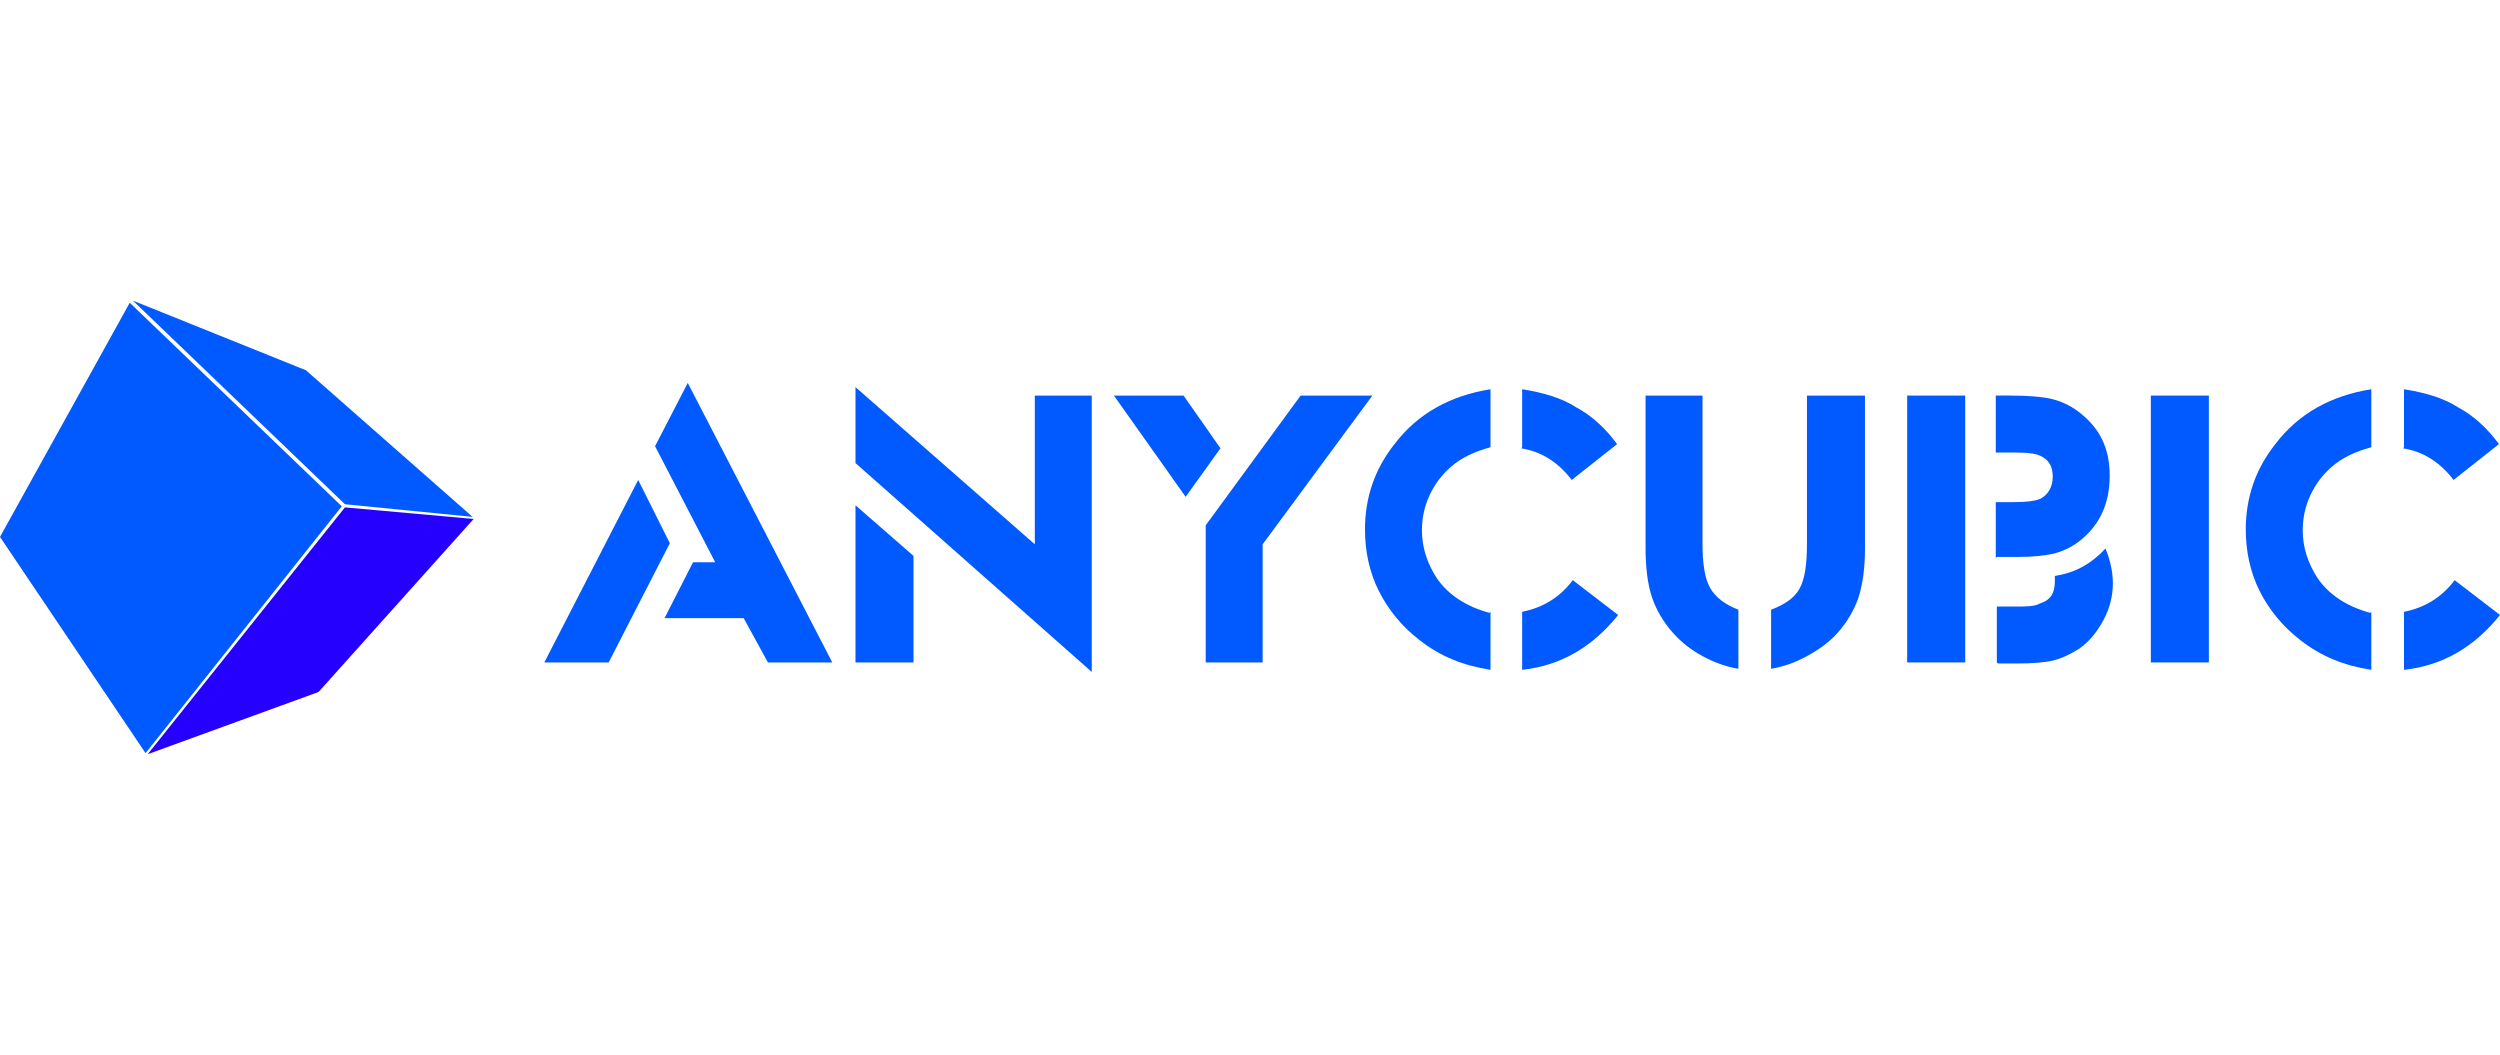
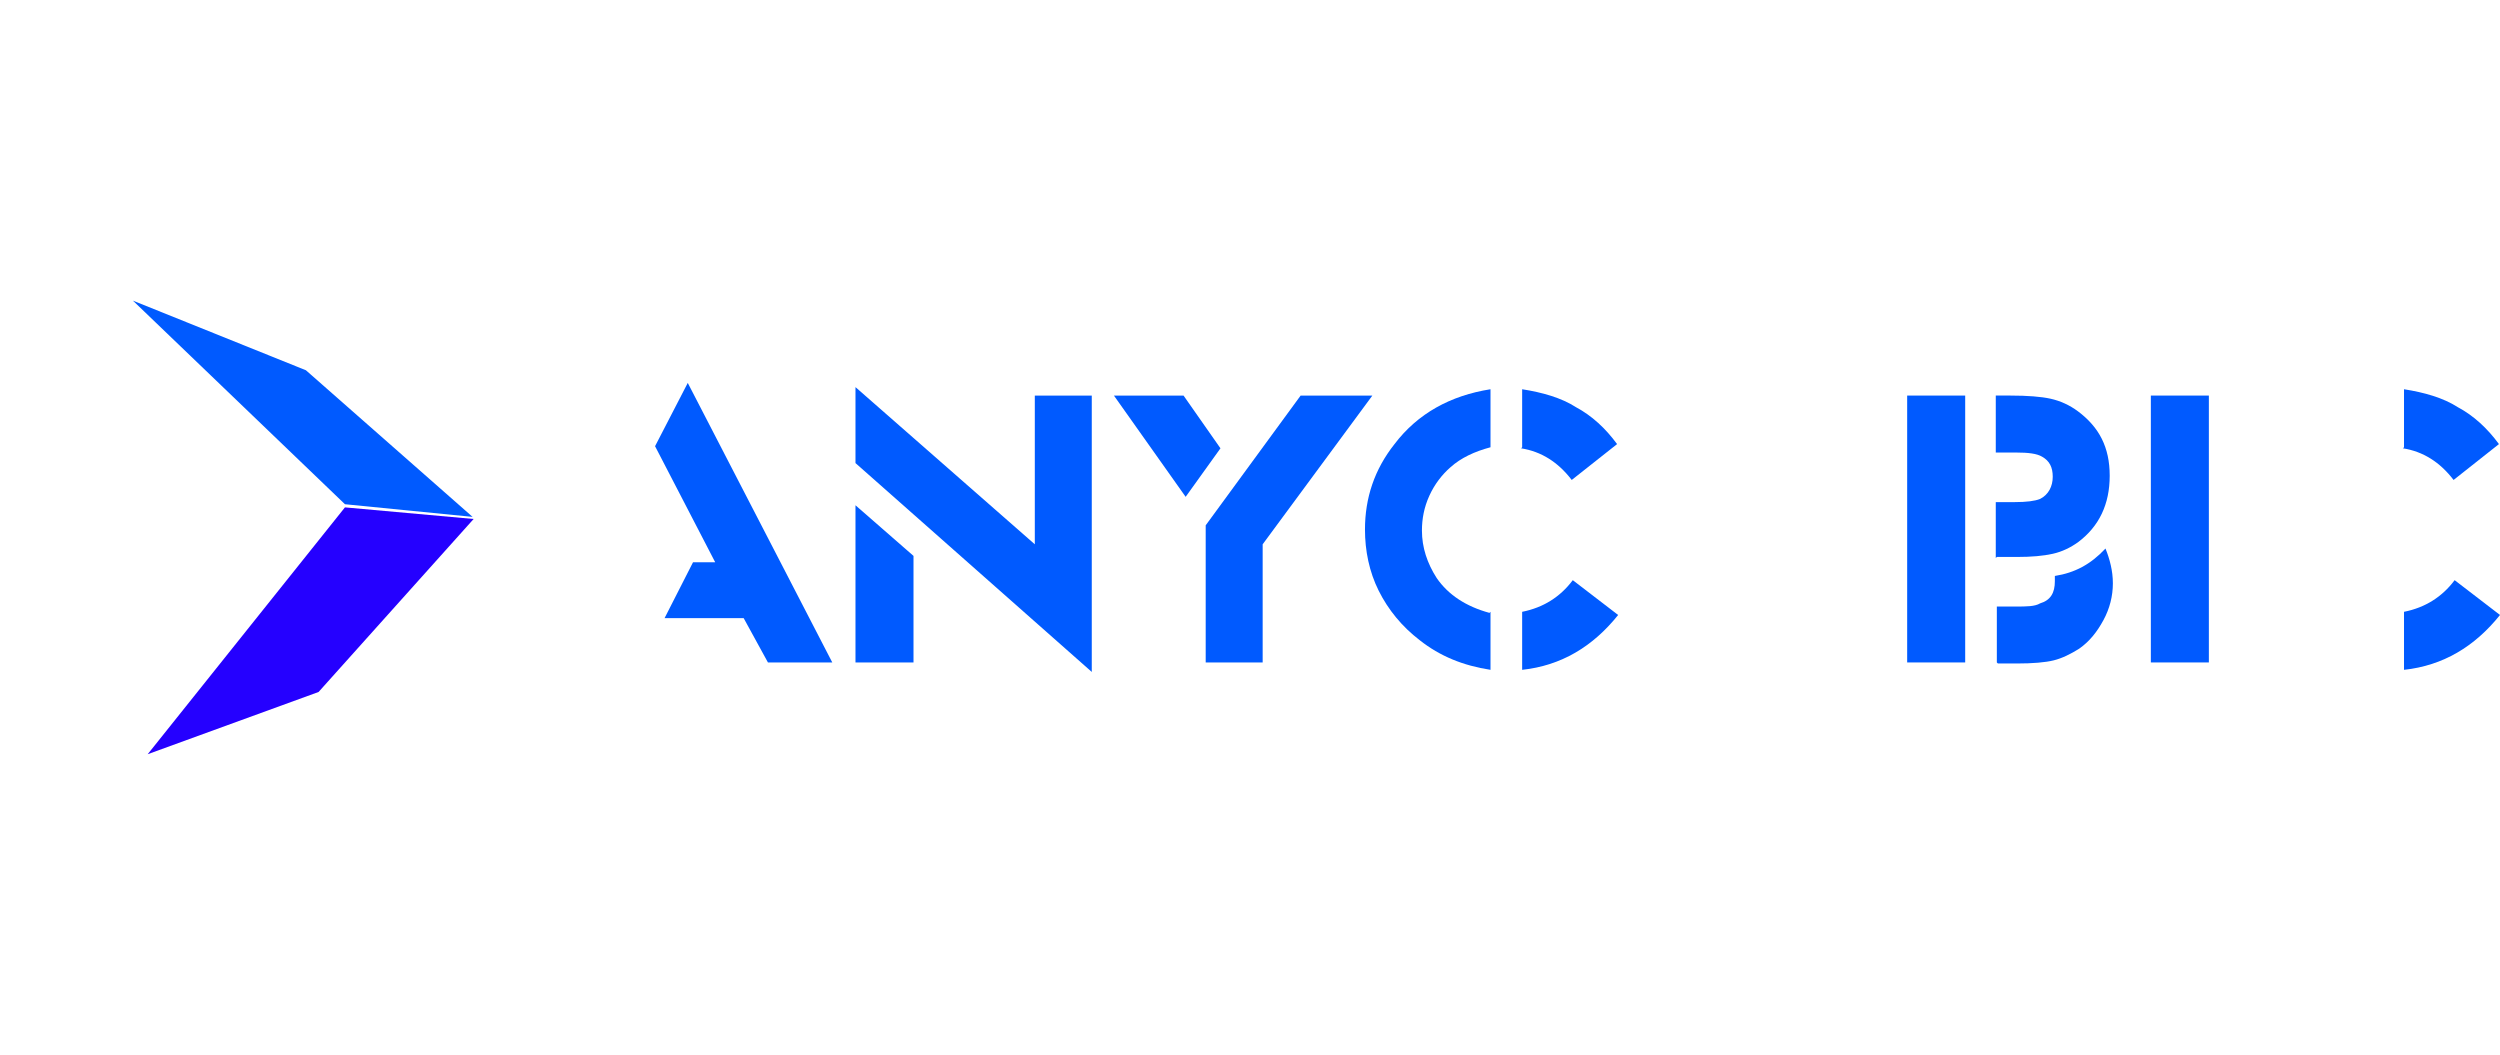
<svg xmlns="http://www.w3.org/2000/svg" id="Warstwa_1" data-name="Warstwa 1" width="237" height="100" version="1.1" viewBox="0 0 237 100">
  <defs>
    <style>
      .cls-1 {
        fill: #005aff;
      }

      .cls-1, .cls-2 {
        fill-rule: evenodd;
        stroke-width: 0px;
      }

      .cls-2 {
        fill: #2500ff;
      }
    </style>
  </defs>
  <g>
    <polygon class="cls-1" points="12.6 28.5 32.7 47.8 44.8 49 29 35.1 12.6 28.5" />
-     <polygon class="cls-1" points="32.4 48 12.3 28.7 0 50.9 13.8 71.4 32.4 48" />
    <polygon class="cls-2" points="14 71.5 32.7 48.1 44.9 49.2 30.2 65.6 14 71.5" />
  </g>
  <g>
    <g>
-       <polygon class="cls-1" points="51.6 62.8 60.5 45.5 63.5 51.5 57.7 62.8 51.6 62.8 51.6 62.8" />
      <polygon class="cls-1" points="72.8 62.8 78.9 62.8 65.2 36.3 62.1 42.3 67.8 53.3 65.7 53.3 63 58.6 70.5 58.6 72.8 62.8 72.8 62.8" />
    </g>
    <g>
      <polygon class="cls-1" points="81.1 62.8 81.1 47.9 86.6 52.7 86.6 62.8 81.1 62.8 81.1 62.8" />
      <polygon class="cls-1" points="81.1 43.9 103.5 63.7 103.5 37.5 98.1 37.5 98.1 51.6 81.1 36.7 81.1 43.9 81.1 43.9" />
    </g>
    <g>
      <polygon class="cls-1" points="114.3 62.8 114.3 49.8 123.3 37.5 130.1 37.5 119.7 51.6 119.7 62.8 114.3 62.8 114.3 62.8" />
      <polygon class="cls-1" points="112.4 47.1 115.7 42.5 112.2 37.5 105.6 37.5 112.4 47.1" />
    </g>
    <g>
      <path class="cls-1" d="M141.3,58v5.5c-2.6-.4-4.8-1.3-6.7-2.8-1.7-1.3-3-2.9-3.9-4.7-.9-1.8-1.3-3.8-1.3-5.8,0-3,.9-5.7,2.8-8.1,2.2-2.9,5.3-4.6,9.1-5.2v5.5c-1.5.4-2.8,1-3.8,1.9-.8.7-1.5,1.6-2,2.7-.5,1.1-.7,2.2-.7,3.3,0,1.6.5,3.1,1.4,4.5,1.1,1.6,2.8,2.7,5,3.3h0Z" />
      <path class="cls-1" d="M144.3,63.5v-5.5c2-.4,3.6-1.4,4.8-3l4.3,3.3c-2.4,3-5.4,4.8-9.1,5.2h0Z" />
      <path class="cls-1" d="M144.3,42.4v-5.5c1.9.3,3.7.8,5.1,1.7,1.5.8,2.8,2,3.9,3.5l-4.3,3.4c-1.3-1.7-2.9-2.7-4.8-3h0Z" />
    </g>
    <g>
-       <path class="cls-1" d="M155.9,37.5h5.5v14c0,1.9.2,3.3.7,4.2.5.9,1.4,1.6,2.7,2.1v5.6c-1.2-.2-2.3-.6-3.4-1.2-1.1-.6-2-1.3-2.8-2.2-.9-1-1.6-2.2-2-3.4-.4-1.2-.6-2.8-.6-4.6v-14.5h0Z" />
-       <path class="cls-1" d="M171.3,37.5h5.5v14.5c0,1.8-.2,3.3-.6,4.6-.4,1.2-1.1,2.4-2,3.4-.8.9-1.8,1.6-2.9,2.2-1.1.6-2.2,1-3.4,1.2v-5.6c1.3-.5,2.2-1.1,2.7-2,.5-.9.7-2.3.7-4.3v-14h0Z" />
-     </g>
+       </g>
    <g>
      <polygon class="cls-1" points="180.8 62.8 180.8 37.5 186.3 37.5 186.3 62.8 180.8 62.8 180.8 62.8" />
      <path class="cls-1" d="M189.3,62.8v-5.3h1.8c1,0,1.8,0,2.3-.3,1-.3,1.4-1,1.4-2.1s0-.3,0-.5c1.9-.3,3.4-1.1,4.8-2.6.4,1,.7,2.1.7,3.3s-.3,2.4-.9,3.5c-.6,1.1-1.3,2-2.3,2.7-.8.5-1.6.9-2.4,1.1-.8.2-2,.3-3.5.3h-1.8Z" />
      <path class="cls-1" d="M189.3,52.8h1.9c1.4,0,2.5-.1,3.4-.3.9-.2,1.7-.6,2.4-1.1,2-1.5,3-3.6,3-6.3s-1-4.6-3-6.1c-.8-.6-1.7-1-2.6-1.2-.9-.2-2.2-.3-3.8-.3h-1.4v5.4h1.9c1.2,0,2,.1,2.5.4.7.4,1,1,1,1.9s-.4,1.7-1.2,2.1c-.5.2-1.3.3-2.4.3h-1.8v5.3h0Z" />
    </g>
    <polygon class="cls-1" points="203.9 62.8 203.9 37.5 209.4 37.5 209.4 62.8 203.9 62.8 203.9 62.8" />
    <g>
-       <path class="cls-1" d="M224.8,58v5.5c-2.6-.4-4.8-1.3-6.7-2.8-1.7-1.3-3-2.9-3.9-4.7-.9-1.8-1.3-3.8-1.3-5.8,0-3,.9-5.7,2.8-8.1,2.2-2.9,5.3-4.6,9.1-5.2v5.5c-1.5.4-2.8,1-3.8,1.9-.8.7-1.5,1.6-2,2.7-.5,1.1-.7,2.2-.7,3.3,0,1.6.5,3.1,1.4,4.5,1.1,1.6,2.8,2.7,5,3.3h0Z" />
      <path class="cls-1" d="M227.9,63.5v-5.5c2-.4,3.6-1.4,4.8-3l4.3,3.3c-2.4,3-5.4,4.8-9.1,5.2h0Z" />
      <path class="cls-1" d="M227.9,42.4v-5.5c1.9.3,3.7.8,5.1,1.7,1.5.8,2.8,2,3.9,3.5l-4.3,3.4c-1.3-1.7-2.9-2.7-4.8-3Z" />
    </g>
  </g>
</svg>